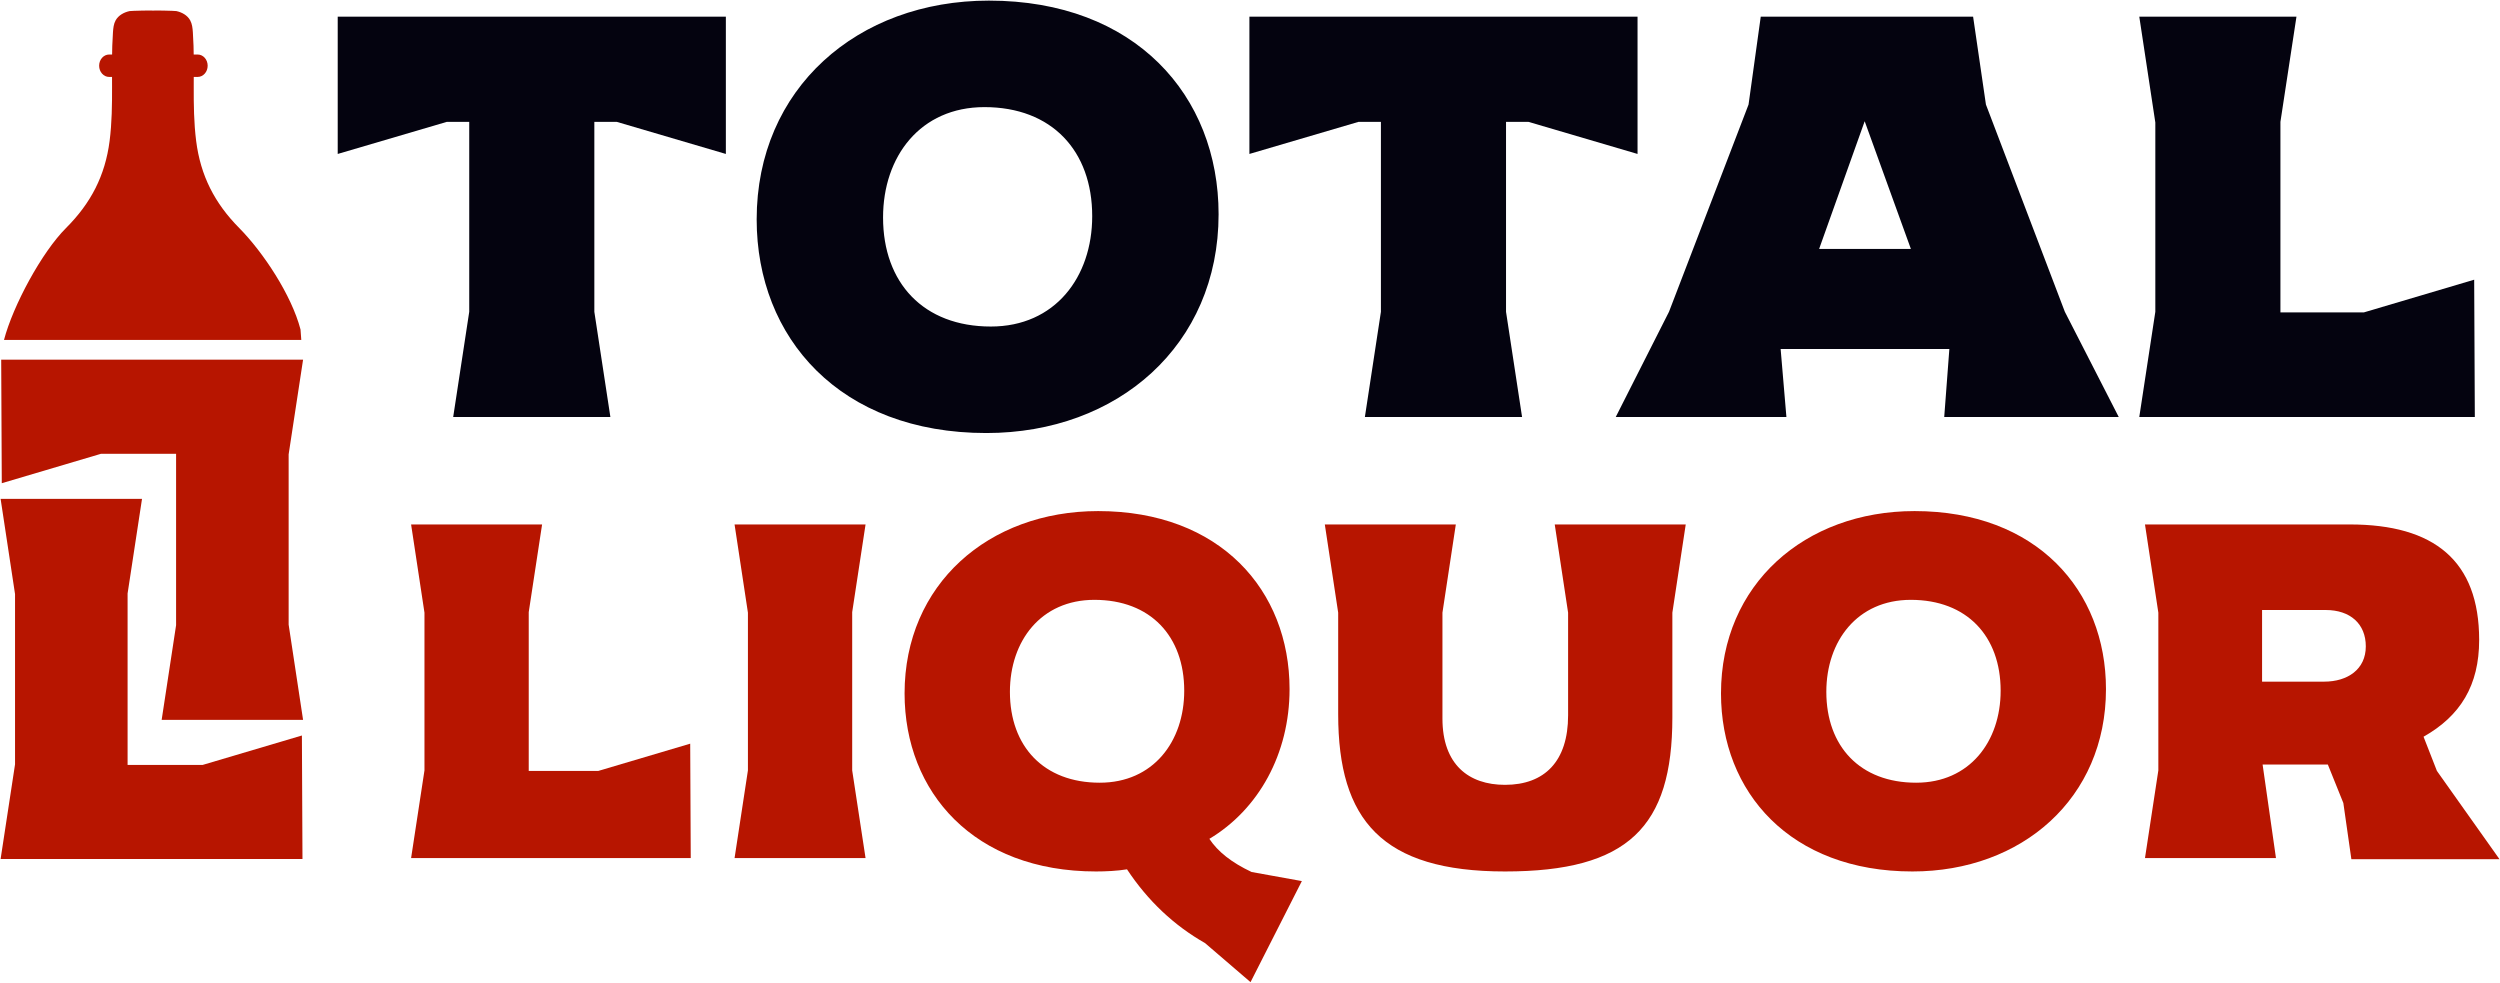
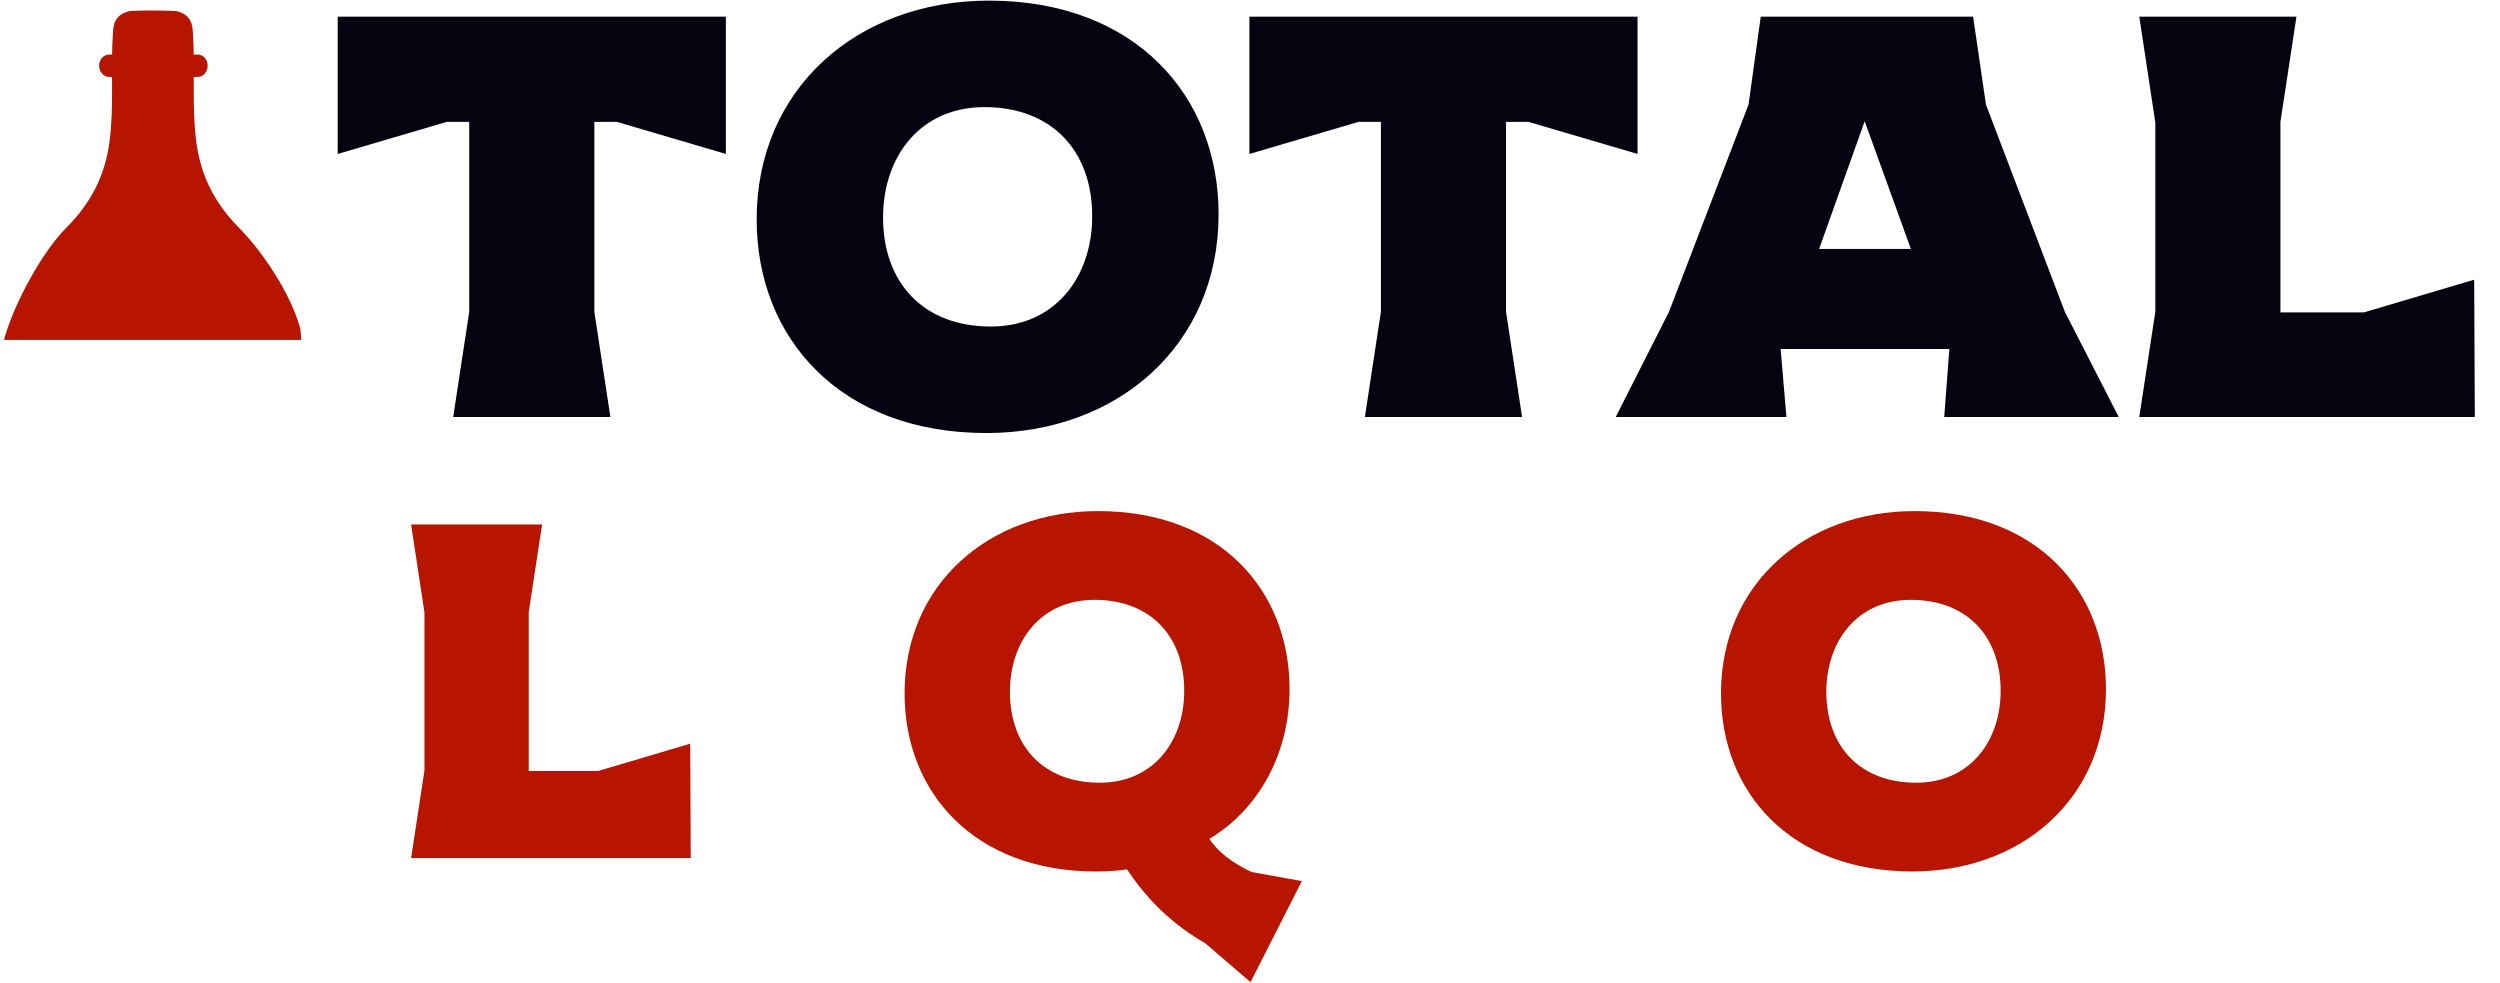
<svg xmlns="http://www.w3.org/2000/svg" fill="none" viewBox="0 0 994 391" height="391" width="994">
  <path fill="#04030F" d="M288.601 6.623V61.21L245.238 48.455H236.309V123.962L242.687 165.795H180.19L186.567 123.962V48.455H177.64L134.275 61.21V6.623H288.601Z" />
  <path fill="#04030F" d="M392.17 172.173C334.012 172.173 300.851 134.419 300.851 87.23C300.851 35.192 340.898 0.245 393.192 0.245C451.35 0.245 484.511 37.999 484.511 85.188C484.511 137.226 444.464 172.173 392.17 172.173ZM393.956 129.829C419.465 129.829 434.261 110.186 434.261 85.954C434.261 59.935 418.19 42.589 391.406 42.589C365.897 42.589 351.104 62.231 351.104 86.464C351.104 112.482 367.174 129.829 393.956 129.829Z" />
  <path fill="#04030F" d="M651.087 6.623V61.21L607.724 48.455H598.796V123.962L605.173 165.795H542.678L549.053 123.962V48.455H540.127L496.762 61.21V6.623H651.087Z" />
  <path fill="#04030F" d="M773.025 165.795L775.066 138.756H707.979L710.275 165.795H642.422L663.595 123.962L695.224 41.569L700.072 6.623H784.505L789.606 41.569L820.982 123.962L842.408 165.795H773.025ZM759.762 98.964L741.396 48.202L723.285 98.964H759.762Z" />
  <path fill="#04030F" d="M983.735 111.208L983.988 165.795H850.58L856.958 123.962V48.711L850.58 6.623H913.075L906.698 48.455V124.216H939.859L983.735 111.208Z" />
  <path fill="#B71500" d="M274.426 295.684L274.638 341.179H163.453L168.768 306.313V243.6L163.453 208.521H215.537L210.223 243.387V306.527H237.86L274.426 295.684Z" />
-   <path fill="#B71500" d="M292.062 341.179L297.376 306.313V243.6L292.062 208.521H344.145L338.831 243.387V306.313L344.145 341.179H292.062Z" />
  <path fill="#B71500" d="M359.661 275.701C359.661 232.332 393.039 203.206 436.619 203.206C485.091 203.206 512.728 234.67 512.728 274.001C512.728 299.724 500.397 321.833 480.839 333.525C484.24 338.628 489.554 342.879 497.634 346.708L517.617 350.32L497.208 390.5L479.137 374.982C466.808 367.965 456.391 358.186 448.099 345.645C444.273 346.282 439.596 346.494 435.77 346.494C387.299 346.494 359.661 315.03 359.661 275.701ZM437.257 311.204C458.517 311.204 470.848 294.833 470.848 274.638C470.848 252.953 457.454 238.498 435.131 238.498C413.873 238.498 401.542 254.867 401.542 275.064C401.542 296.747 414.936 311.204 437.257 311.204Z" />
-   <path fill="#B71500" d="M532.062 283.993V243.6L526.747 208.521H578.833L573.517 243.6V285.693C573.517 303.976 583.934 312.053 598.391 312.053C614.122 312.053 623.477 302.699 623.477 284.418V243.6L618.162 208.521H670.246L664.932 243.6V285.267C664.932 328.848 647.286 346.494 598.391 346.494C549.493 346.494 532.062 326.085 532.062 283.993Z" />
  <path fill="#B71500" d="M760.377 346.494C711.905 346.494 684.268 315.03 684.268 275.701C684.268 232.332 717.645 203.206 761.226 203.206C809.697 203.206 837.335 234.67 837.335 274.001C837.335 317.368 803.957 346.494 760.377 346.494ZM761.863 311.204C783.123 311.204 795.454 294.833 795.454 274.638C795.454 252.953 782.06 238.498 759.737 238.498C738.479 238.498 726.148 254.867 726.148 275.064C726.148 296.747 739.542 311.204 761.863 311.204Z" />
-   <path fill="#B71500" d="M963.602 292.921L968.918 306.527L993.791 341.605H934.904L931.715 319.282L925.549 303.976H899.612L904.927 341.179H852.843L858.157 306.313V243.6L852.843 208.521H934.264C967.856 208.521 985.713 222.978 985.713 254.441C985.713 272.512 978.271 284.63 963.602 292.921ZM899.401 242.538V271.024H924.061C933.415 271.024 940.644 266.135 940.644 256.992C940.644 248.064 934.478 242.538 924.698 242.538H899.401Z" />
-   <path fill="#B71500" d="M120.037 292.433L120.265 341.545H0.241L5.979 303.907V236.208L0.241 198.342H56.467L50.729 235.977V304.138H80.564L120.037 292.433Z" />
-   <path fill="#B71500" d="M0.706 192.125L0.478 143.014H120.502L114.764 180.651V248.35L120.502 286.216H64.276L70.014 248.581V180.421H40.182L0.706 192.125Z" />
  <path fill="#B71500" d="M119.486 131.011C115.932 117.346 104.648 100.294 95.109 90.653C85.353 80.795 79.737 69.855 77.992 56.049C76.183 41.696 77.674 27.215 76.68 12.811C76.566 11.193 76.4 9.525 75.623 8.098C74.528 6.086 72.337 4.876 70.108 4.405C69.446 4.277 60.888 4.099 60.888 4.214C60.888 4.099 52.227 4.277 51.565 4.405C49.298 4.876 47.094 6.086 45.974 8.098C45.184 9.525 45.031 11.193 44.917 12.811C43.898 27.215 45.413 41.696 43.579 56.049C41.809 69.855 36.129 80.795 26.258 90.653C16.605 100.294 5.18 121.482 1.589 135.147H119.79" />
  <path fill="#B71500" d="M78.593 30.59H43.393C41.198 30.59 39.419 28.594 39.419 26.132C39.419 23.671 41.198 21.675 43.393 21.675H78.593C80.787 21.675 82.567 23.671 82.567 26.132C82.567 28.594 80.787 30.59 78.593 30.59Z" />
  <path fill="#B71500" d="M22.043 123.562C25.208 123.562 27.774 120.997 27.774 117.831C27.774 114.666 25.208 112.1 22.043 112.1C18.877 112.1 16.311 114.666 16.311 117.831C16.311 120.997 18.877 123.562 22.043 123.562Z" />
  <path fill="#B71500" d="M27.775 109.553C29.181 109.553 30.322 108.412 30.322 107.006C30.322 105.599 29.181 104.458 27.775 104.458C26.368 104.458 25.227 105.599 25.227 107.006C25.227 108.412 26.368 109.553 27.775 109.553Z" />
</svg>